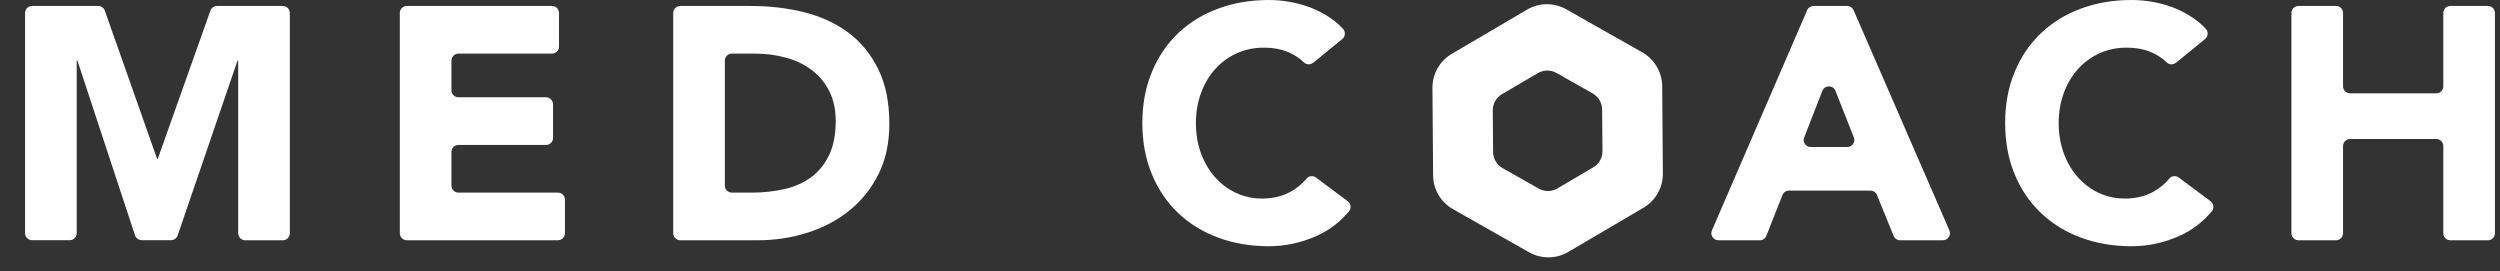
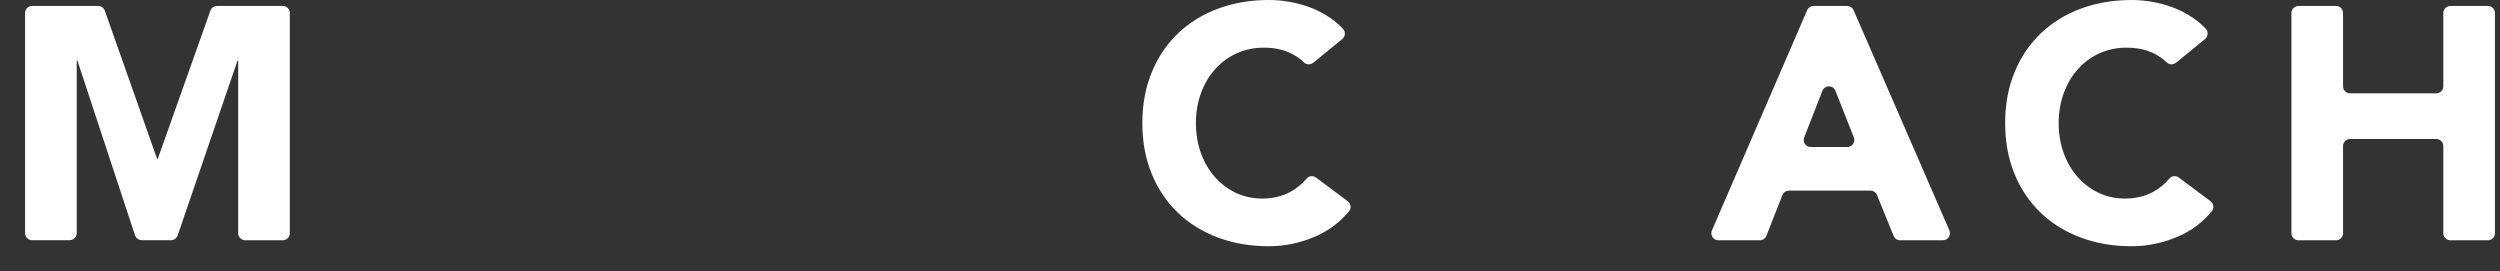
<svg xmlns="http://www.w3.org/2000/svg" width="83" height="9" viewBox="0 0 83 9" fill="none">
  <rect x="0" y="0" width="83" height="9" fill="#333333" stroke="none" />
  <path d="M1.066 0.198H3.261C3.36 0.198 3.448 0.261 3.48 0.354L5.216 5.274H5.238L6.985 0.354C7.018 0.261 7.106 0.198 7.205 0.198H9.389C9.518 0.198 9.622 0.302 9.622 0.431V7.743C9.622 7.872 9.518 7.977 9.389 7.977H8.142C8.013 7.977 7.908 7.872 7.908 7.743V2.011H7.886L5.898 7.817C5.865 7.911 5.777 7.974 5.678 7.974H4.706C4.604 7.974 4.516 7.908 4.483 7.815L2.569 2.008H2.547V7.741C2.547 7.87 2.442 7.974 2.313 7.974H1.066C0.937 7.974 0.832 7.87 0.832 7.741V0.431C0.832 0.302 0.937 0.198 1.066 0.198Z" fill="white" />
-   <path d="M13.507 0.198H18.325C18.454 0.198 18.559 0.302 18.559 0.431V1.546C18.559 1.676 18.454 1.78 18.325 1.78H15.221C15.092 1.78 14.988 1.884 14.988 2.013V2.997C14.988 3.126 15.092 3.23 15.221 3.23H18.127C18.256 3.23 18.361 3.335 18.361 3.464V4.579C18.361 4.708 18.256 4.812 18.127 4.812H15.221C15.092 4.812 14.988 4.917 14.988 5.046V6.161C14.988 6.29 15.092 6.395 15.221 6.395H18.523C18.652 6.395 18.756 6.499 18.756 6.628V7.743C18.756 7.872 18.652 7.977 18.523 7.977H13.507C13.378 7.977 13.274 7.872 13.274 7.743V0.431C13.274 0.302 13.378 0.198 13.507 0.198Z" fill="white" />
-   <path d="M22.351 0.431C22.351 0.302 22.456 0.198 22.585 0.198H24.922C25.546 0.198 26.137 0.266 26.697 0.406C27.257 0.547 27.746 0.772 28.164 1.082C28.581 1.393 28.914 1.799 29.158 2.296C29.403 2.793 29.526 3.398 29.526 4.109C29.526 4.738 29.408 5.293 29.169 5.774C28.93 6.255 28.611 6.656 28.208 6.982C27.804 7.309 27.34 7.557 26.812 7.724C26.285 7.892 25.733 7.977 25.153 7.977H22.585C22.456 7.977 22.351 7.872 22.351 7.743V0.431ZM24.065 6.161C24.065 6.29 24.17 6.395 24.299 6.395H24.955C25.351 6.395 25.719 6.353 26.06 6.274C26.4 6.194 26.694 6.06 26.944 5.873C27.194 5.686 27.389 5.441 27.532 5.137C27.675 4.832 27.746 4.461 27.746 4.021C27.746 3.64 27.675 3.31 27.532 3.027C27.389 2.744 27.197 2.513 26.955 2.329C26.713 2.145 26.43 2.008 26.104 1.917C25.777 1.827 25.436 1.78 25.076 1.78H24.299C24.17 1.78 24.065 1.884 24.065 2.013V6.161Z" fill="white" />
  <path d="M43.596 2.082C43.505 2.156 43.374 2.154 43.291 2.071C43.151 1.937 42.989 1.829 42.808 1.747C42.563 1.637 42.278 1.582 41.956 1.582C41.635 1.582 41.335 1.645 41.061 1.769C40.786 1.893 40.547 2.068 40.346 2.291C40.146 2.513 39.987 2.78 39.874 3.087C39.761 3.395 39.704 3.728 39.704 4.087C39.704 4.447 39.761 4.788 39.874 5.093C39.987 5.398 40.143 5.661 40.341 5.884C40.539 6.106 40.772 6.282 41.039 6.406C41.305 6.529 41.594 6.592 41.901 6.592C42.253 6.592 42.563 6.518 42.835 6.373C43.044 6.26 43.225 6.112 43.379 5.928C43.456 5.834 43.596 5.823 43.692 5.895L44.744 6.68C44.849 6.757 44.873 6.911 44.791 7.01C44.486 7.378 44.118 7.656 43.684 7.845C43.178 8.065 42.659 8.175 42.124 8.175C41.517 8.175 40.956 8.079 40.443 7.889C39.929 7.699 39.487 7.425 39.113 7.07C38.74 6.716 38.448 6.285 38.24 5.779C38.031 5.274 37.926 4.711 37.926 4.087C37.926 3.464 38.031 2.901 38.24 2.395C38.448 1.89 38.74 1.459 39.113 1.104C39.487 0.75 39.929 0.475 40.443 0.286C40.956 0.096 41.517 0 42.124 0C42.343 0 42.572 0.019 42.81 0.06C43.049 0.102 43.283 0.165 43.514 0.253C43.744 0.341 43.967 0.459 44.178 0.604C44.324 0.703 44.459 0.819 44.582 0.95C44.678 1.049 44.67 1.209 44.563 1.297L43.602 2.082H43.596Z" fill="white" />
  <path d="M60.215 0.198H61.325C61.418 0.198 61.5 0.253 61.539 0.338L64.72 7.65C64.785 7.804 64.673 7.977 64.505 7.977H63.085C62.989 7.977 62.904 7.919 62.868 7.831L62.316 6.474C62.28 6.386 62.195 6.329 62.099 6.329H59.393C59.297 6.329 59.212 6.386 59.176 6.477L58.644 7.828C58.608 7.919 58.523 7.977 58.426 7.977H57.05C56.883 7.977 56.77 7.804 56.836 7.65L59.998 0.338C60.033 0.253 60.119 0.198 60.212 0.198H60.215ZM60.503 3.016L59.899 4.562C59.838 4.716 59.951 4.881 60.116 4.881H61.33C61.495 4.881 61.607 4.716 61.547 4.562L60.937 3.016C60.86 2.818 60.58 2.818 60.503 3.016Z" fill="white" />
  <path d="M72.24 2.082C72.15 2.156 72.018 2.154 71.936 2.071C71.795 1.937 71.633 1.829 71.452 1.747C71.208 1.637 70.922 1.582 70.601 1.582C70.279 1.582 69.98 1.645 69.705 1.769C69.43 1.893 69.191 2.068 68.991 2.291C68.79 2.513 68.631 2.78 68.518 3.087C68.406 3.395 68.348 3.728 68.348 4.087C68.348 4.447 68.406 4.788 68.518 5.093C68.631 5.398 68.788 5.661 68.985 5.884C69.183 6.106 69.417 6.282 69.683 6.406C69.95 6.529 70.238 6.592 70.546 6.592C70.897 6.592 71.208 6.518 71.48 6.373C71.688 6.26 71.87 6.112 72.023 5.928C72.1 5.834 72.24 5.823 72.337 5.895L73.389 6.68C73.493 6.757 73.518 6.911 73.435 7.01C73.13 7.378 72.762 7.656 72.328 7.845C71.823 8.065 71.304 8.175 70.768 8.175C70.161 8.175 69.601 8.079 69.087 7.889C68.573 7.699 68.131 7.425 67.758 7.07C67.384 6.716 67.093 6.285 66.884 5.779C66.675 5.274 66.571 4.711 66.571 4.087C66.571 3.464 66.675 2.901 66.884 2.395C67.093 1.89 67.384 1.459 67.758 1.104C68.131 0.75 68.573 0.475 69.087 0.286C69.601 0.096 70.161 0 70.768 0C70.988 0 71.216 0.019 71.455 0.06C71.694 0.102 71.927 0.165 72.158 0.253C72.389 0.341 72.611 0.459 72.823 0.604C72.968 0.703 73.103 0.819 73.227 0.95C73.323 1.049 73.314 1.209 73.207 1.297L72.246 2.082H72.24Z" fill="white" />
  <path d="M76.309 0.198H77.556C77.685 0.198 77.789 0.302 77.789 0.431V2.865C77.789 2.994 77.894 3.098 78.023 3.098H80.885C81.014 3.098 81.118 2.994 81.118 2.865V0.431C81.118 0.302 81.223 0.198 81.352 0.198H82.599C82.728 0.198 82.832 0.302 82.832 0.431V7.743C82.832 7.872 82.728 7.977 82.599 7.977H81.352C81.223 7.977 81.118 7.872 81.118 7.743V4.848C81.118 4.719 81.014 4.615 80.885 4.615H78.023C77.894 4.615 77.789 4.719 77.789 4.848V7.743C77.789 7.872 77.685 7.977 77.556 7.977H76.309C76.18 7.977 76.075 7.872 76.075 7.743V0.431C76.075 0.302 76.18 0.198 76.309 0.198Z" fill="white" />
-   <path fill-rule="evenodd" clip-rule="evenodd" d="M52.004 0.311L54.52 1.736C54.929 1.967 55.182 2.398 55.185 2.865L55.207 5.758C55.212 6.228 54.965 6.662 54.561 6.898L52.07 8.362C51.666 8.601 51.166 8.604 50.76 8.373L48.243 6.947C47.834 6.717 47.581 6.285 47.579 5.818L47.557 2.926C47.551 2.456 47.798 2.022 48.202 1.786L50.694 0.322C51.097 0.083 51.597 0.08 52.004 0.311ZM51.678 2.423L52.875 3.101C53.07 3.211 53.191 3.417 53.191 3.64L53.202 5.016C53.205 5.239 53.087 5.445 52.894 5.557L51.708 6.255C51.516 6.368 51.279 6.37 51.084 6.26L49.887 5.582C49.692 5.472 49.571 5.266 49.571 5.044L49.56 3.667C49.557 3.445 49.675 3.239 49.867 3.126L51.054 2.429C51.246 2.316 51.483 2.313 51.678 2.423Z" fill="white" />
</svg>